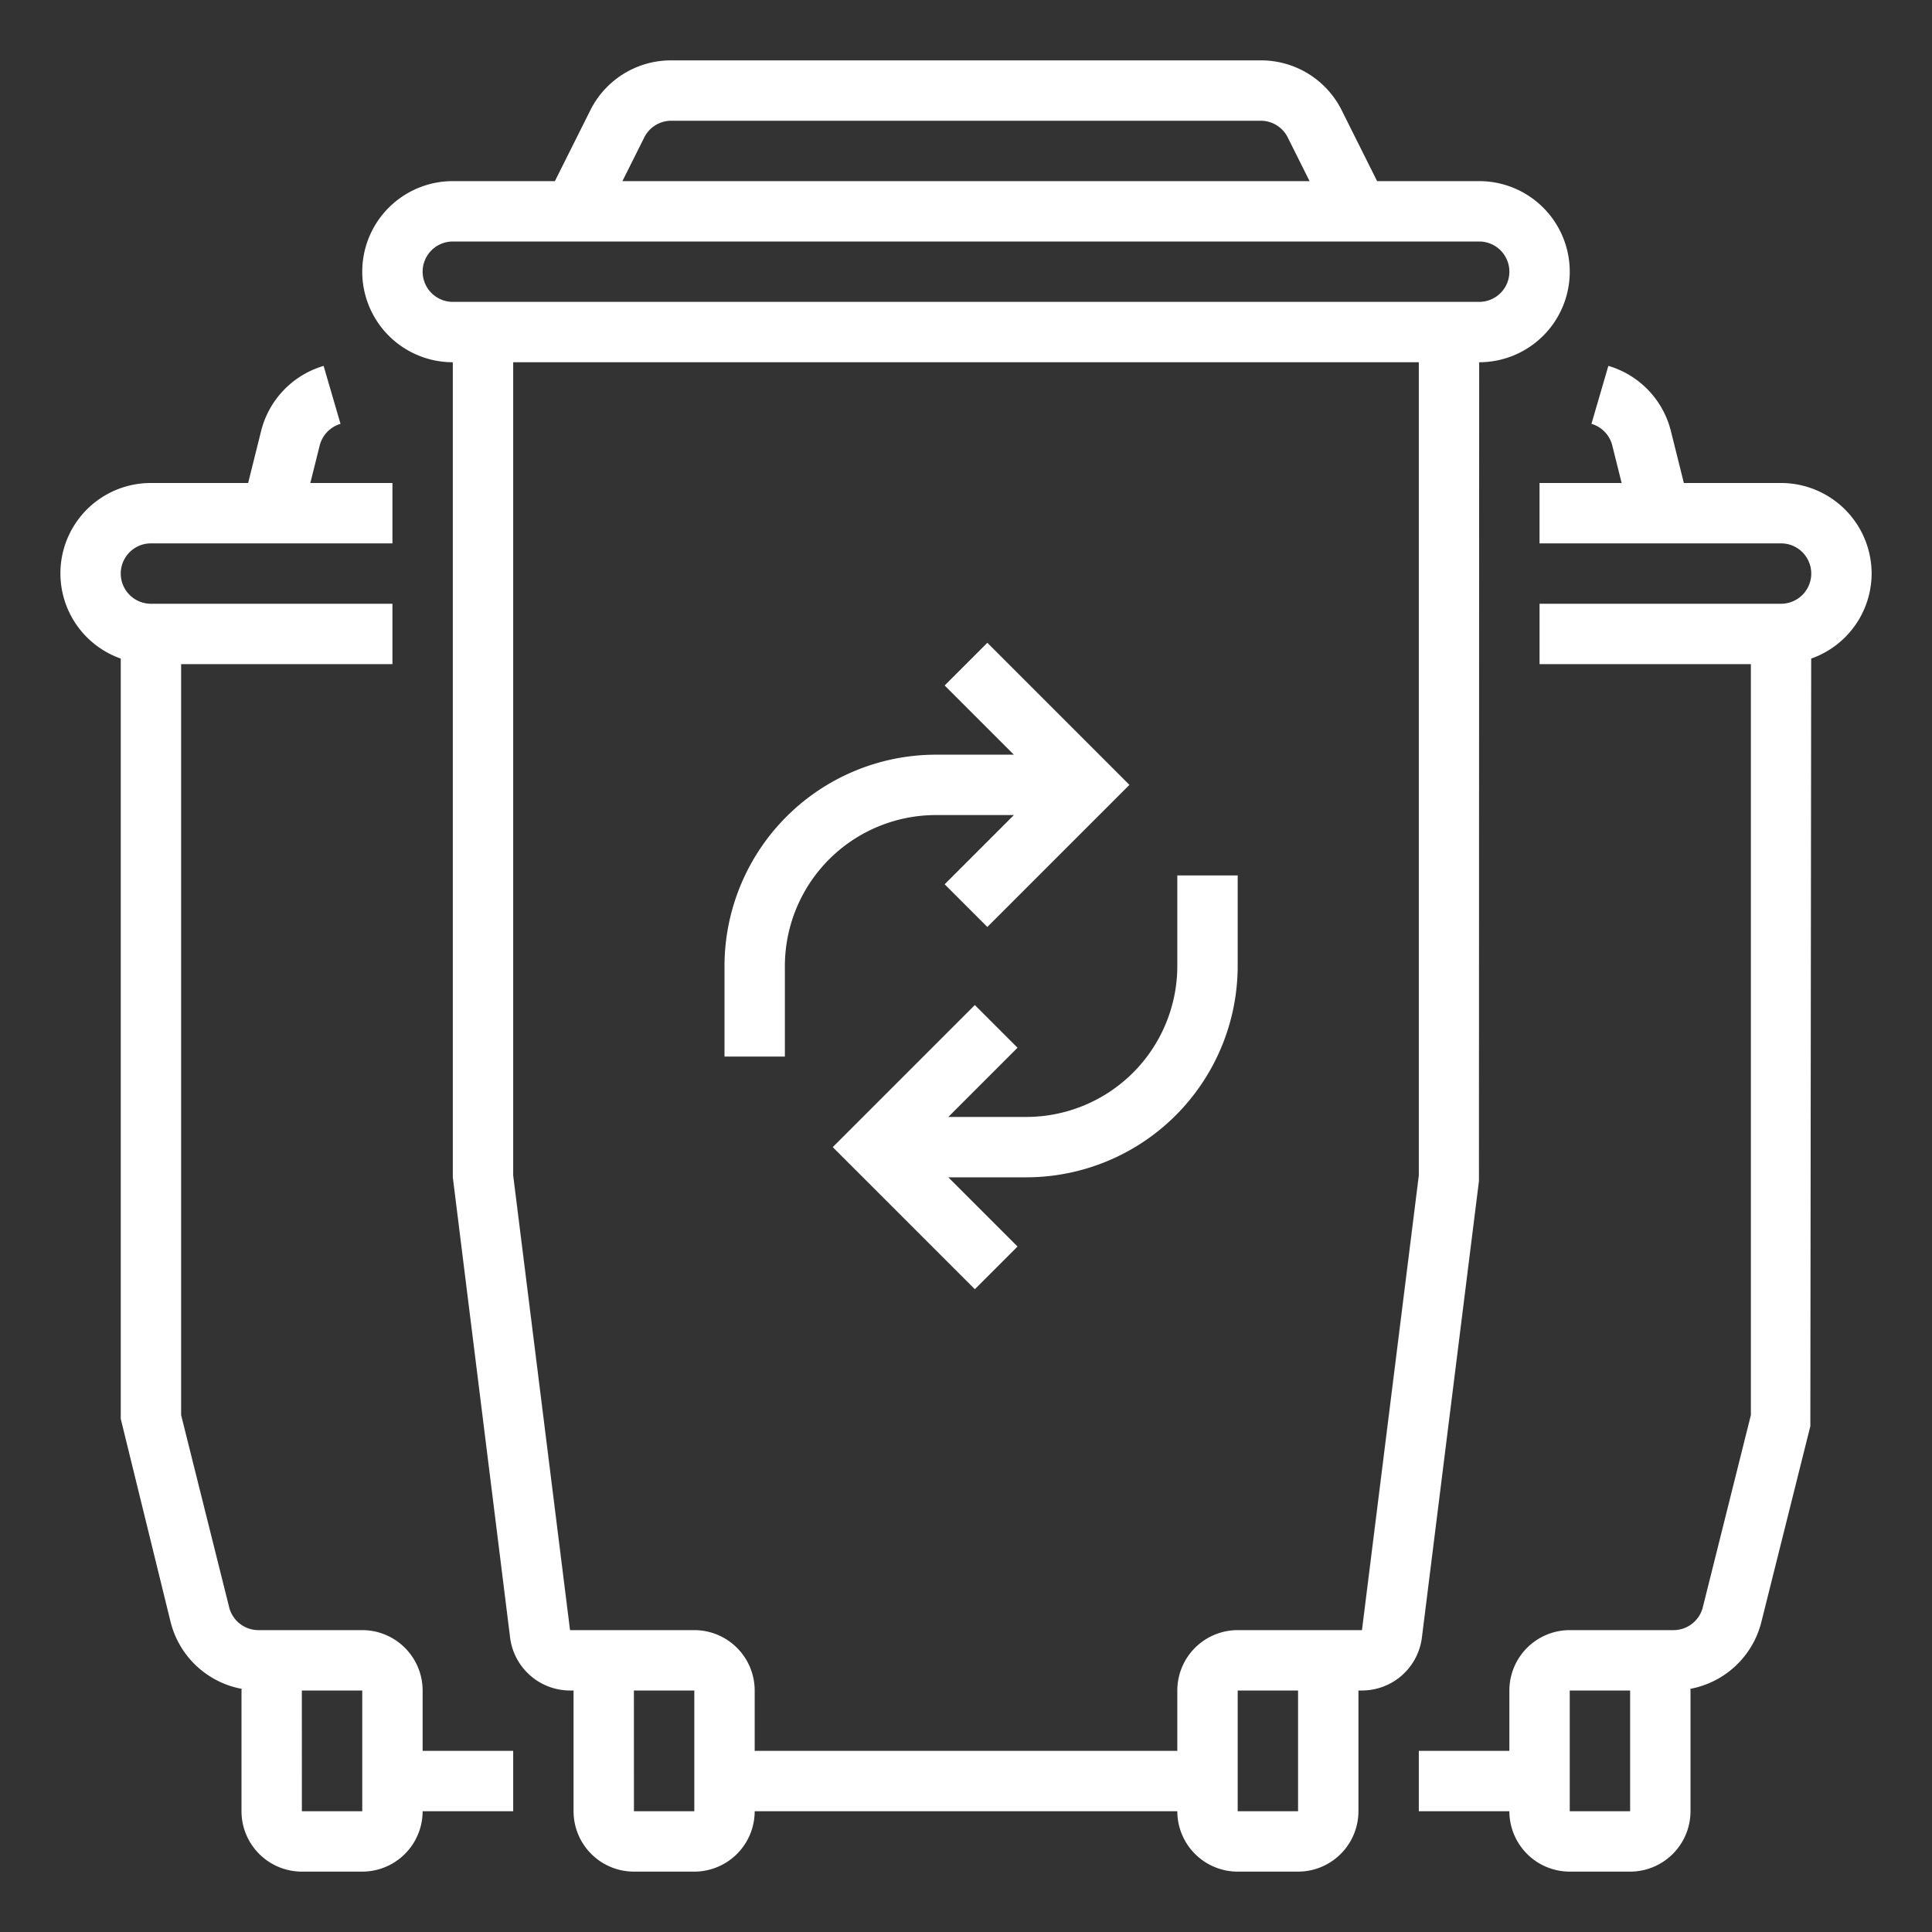
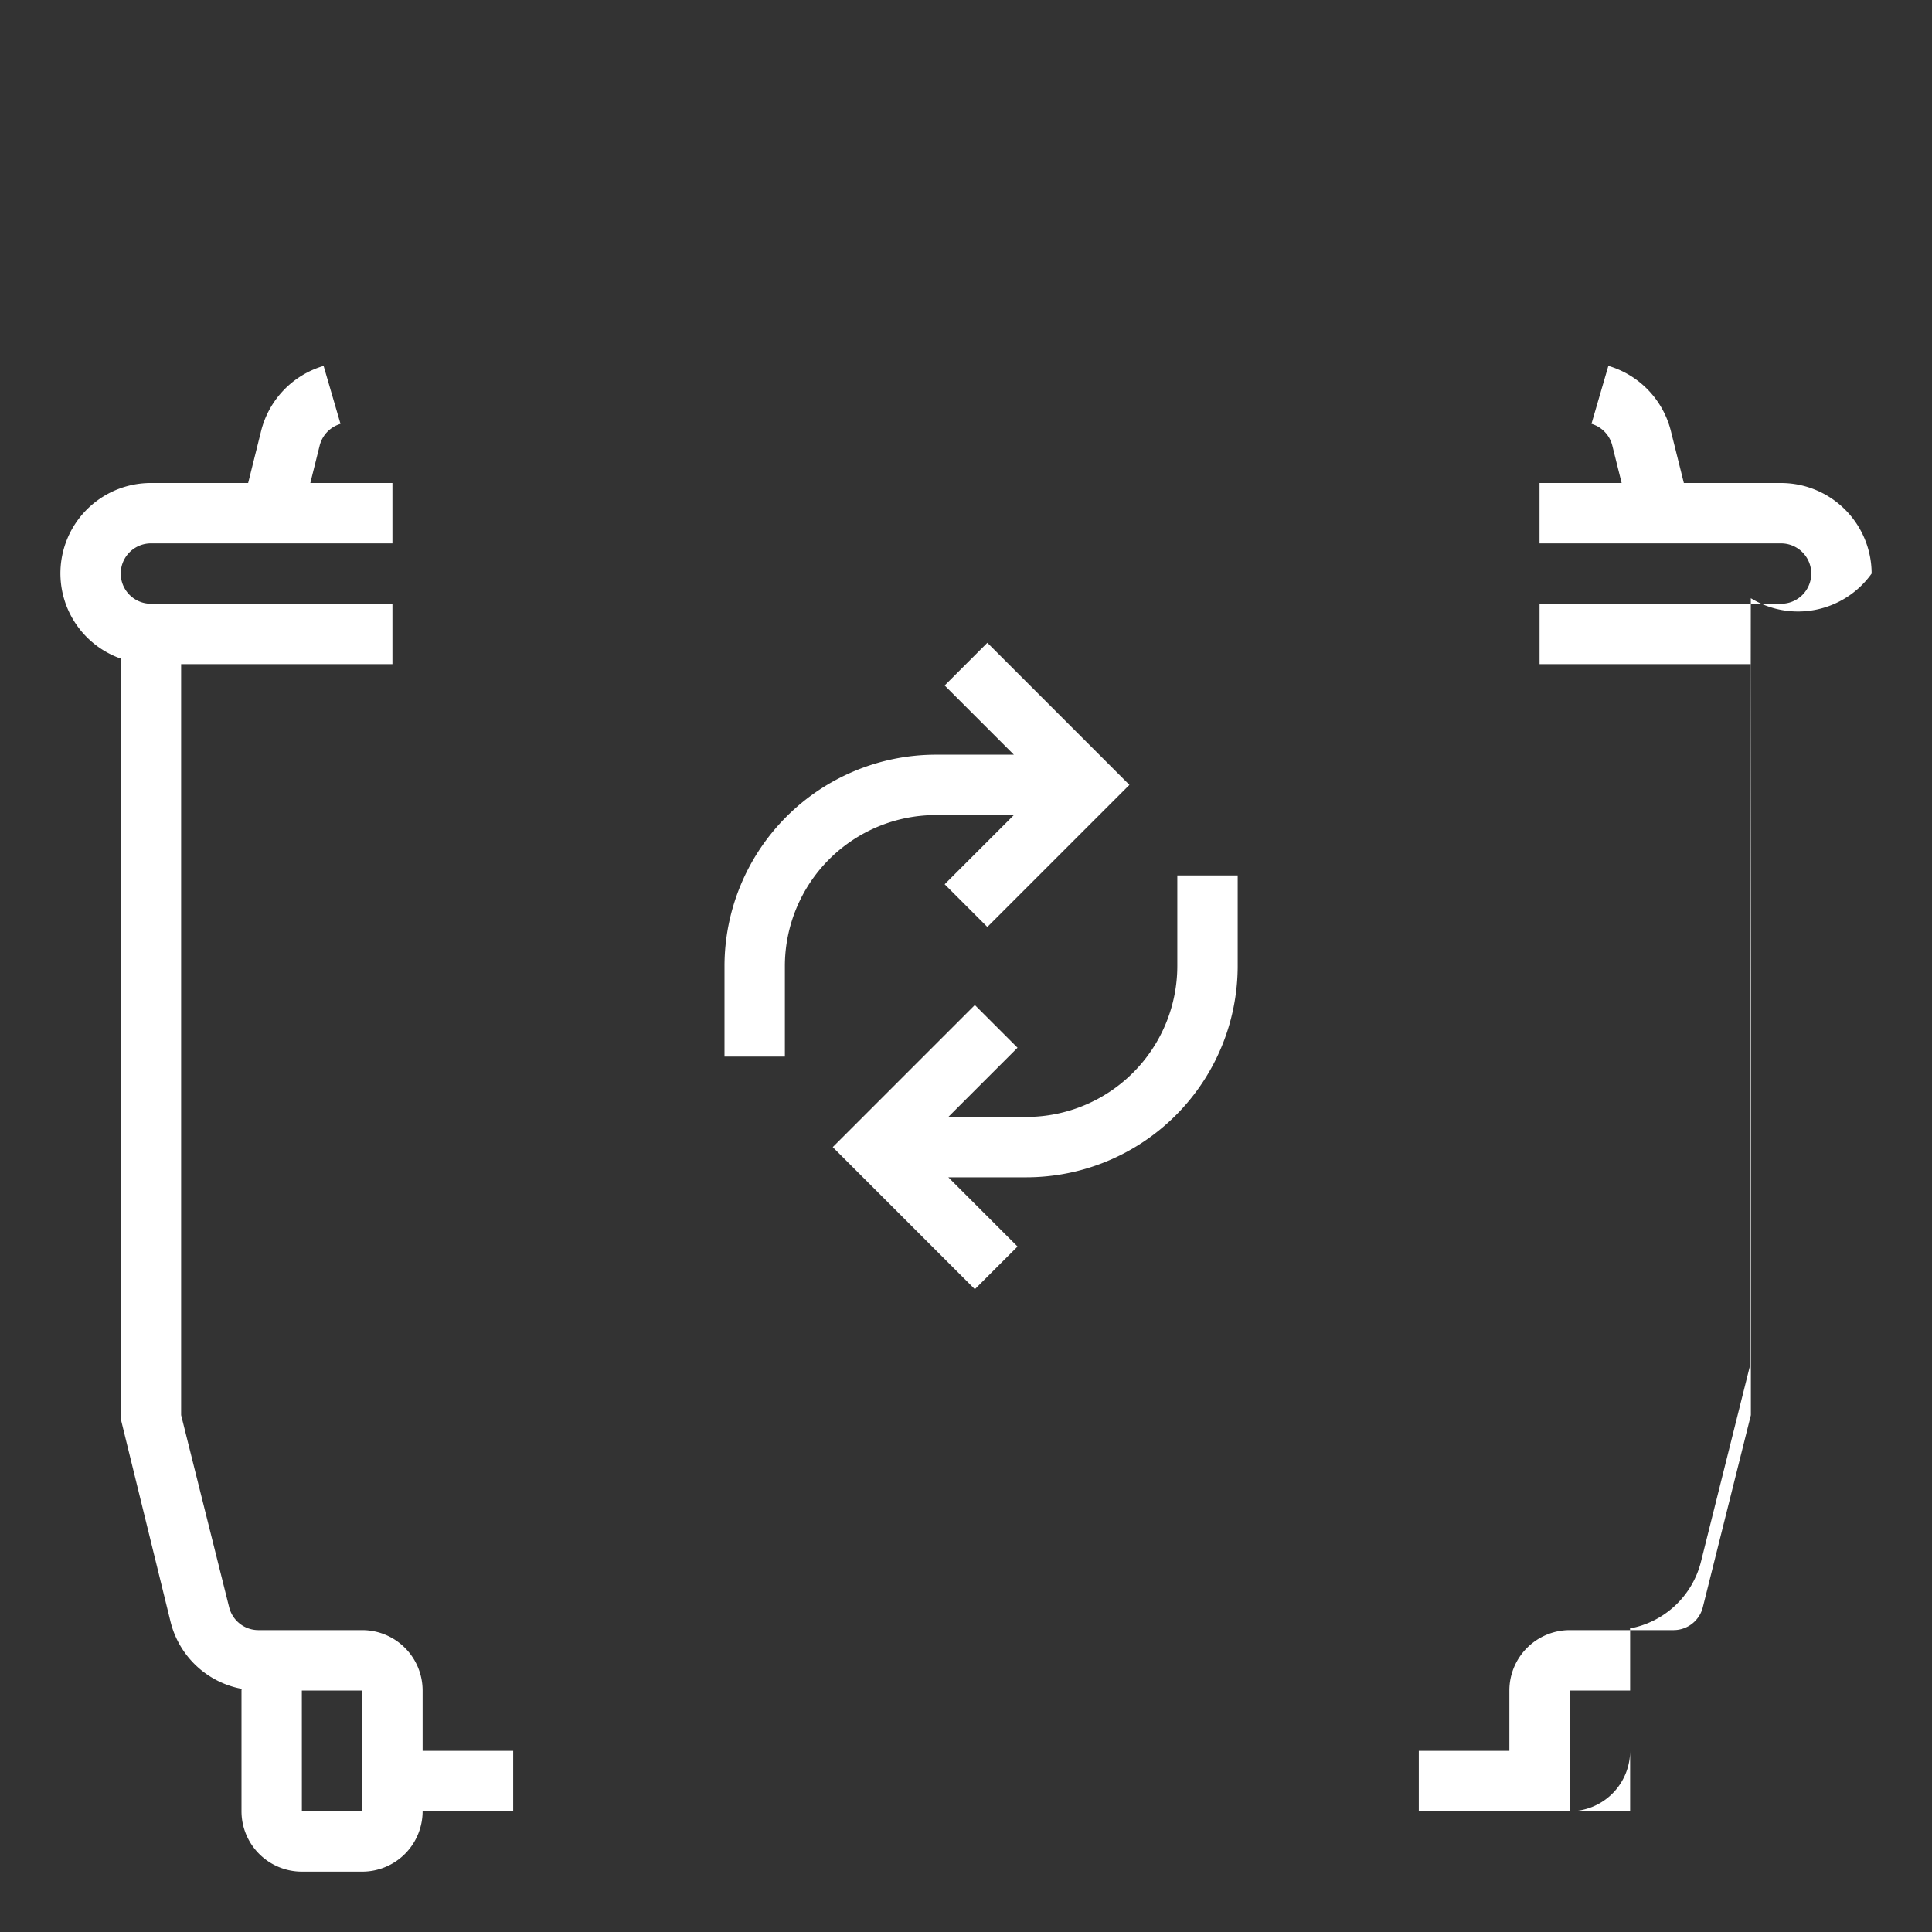
<svg xmlns="http://www.w3.org/2000/svg" width="512" height="512" x="0" y="0" viewBox="0 0 64 64" style="enable-background:new 0 0 512 512" xml:space="preserve">
  <rect x="0" y="0" width="64" height="64" fill="#333333" stroke="none" />
  <g>
-     <path d="M14 56a2.002 2.002 0 0 0-2-2H8.562a1 1 0 0 1-.971-.758L6 46.877V22h7v-2H5a1 1 0 0 1 0-2h8v-2h-2.72l.31-1.242a1.005 1.005 0 0 1 .69-.717l-.56-1.92a3.01 3.01 0 0 0-2.069 2.151L8.22 16H5a2.993 2.993 0 0 0-1 5.816V47l1.651 6.728a2.992 2.992 0 0 0 2.355 2.217c0 .019-.006.036-.006.055v4a2.002 2.002 0 0 0 2 2h2a2.002 2.002 0 0 0 2-2h3v-2h-3Zm-2 4h-2l-.001-4H12v4ZM62 19a3.003 3.003 0 0 0-3-3h-3.22l-.431-1.726a3.01 3.01 0 0 0-2.07-2.154l-.56 1.92a1.002 1.002 0 0 1 .69.718l.31 1.242h-2.72v2H59a1 1 0 0 1 0 2h-8v2h7v24.877l-1.592 6.365a1 1 0 0 1-.97.758H52a2.002 2.002 0 0 0-2 2v2h-3v2h3a2.002 2.002 0 0 0 2 2h2a2.002 2.002 0 0 0 2-2v-4c0-.019-.005-.037-.006-.055a2.991 2.991 0 0 0 2.354-2.217l1.622-6.485.028-25.427A2.995 2.995 0 0 0 62 19Zm-8 41h-2v-4h2Z" fill="#ffffff" opacity="1" data-original="#000000" />
-     <path d="M48.992 39.124 49 12H49a3 3 0 0 0 0-6h-3.382l-1.17-2.342A2.984 2.984 0 0 0 41.763 2H22.236a2.984 2.984 0 0 0-2.683 1.658L18.382 6H15a3 3 0 0 0 0 6v27l1.898 15.248A2.003 2.003 0 0 0 18.883 56H19v4a2.002 2.002 0 0 0 2 2h2a2.002 2.002 0 0 0 2-2h14a2.002 2.002 0 0 0 2 2h2a2.002 2.002 0 0 0 2-2v-4h.117a2.003 2.003 0 0 0 1.985-1.752ZM21.342 4.553A.996.996 0 0 1 22.236 4h19.528a.996.996 0 0 1 .894.553L43.382 6H20.618ZM14 9a1.001 1.001 0 0 1 1-1h34a1 1 0 0 1 0 2H15a1.001 1.001 0 0 1-1-1Zm9 51h-2l-.001-4H23Zm20 0h-2v-4h2Zm4-21.063L45.117 54H41a2.002 2.002 0 0 0-2 2v2H25v-2a2.002 2.002 0 0 0-2-2h-4.117L17 38.937V12h30Z" fill="#ffffff" opacity="1" data-original="#000000" />
+     <path d="M14 56a2.002 2.002 0 0 0-2-2H8.562a1 1 0 0 1-.971-.758L6 46.877V22h7v-2H5a1 1 0 0 1 0-2h8v-2h-2.72l.31-1.242a1.005 1.005 0 0 1 .69-.717l-.56-1.92a3.01 3.01 0 0 0-2.069 2.151L8.22 16H5a2.993 2.993 0 0 0-1 5.816V47l1.651 6.728a2.992 2.992 0 0 0 2.355 2.217c0 .019-.006.036-.006.055v4a2.002 2.002 0 0 0 2 2h2a2.002 2.002 0 0 0 2-2h3v-2h-3Zm-2 4h-2l-.001-4H12v4ZM62 19a3.003 3.003 0 0 0-3-3h-3.22l-.431-1.726a3.01 3.01 0 0 0-2.07-2.154l-.56 1.92a1.002 1.002 0 0 1 .69.718l.31 1.242h-2.72v2H59a1 1 0 0 1 0 2h-8v2h7v24.877l-1.592 6.365a1 1 0 0 1-.97.758H52a2.002 2.002 0 0 0-2 2v2h-3v2h3h2a2.002 2.002 0 0 0 2-2v-4c0-.019-.005-.037-.006-.055a2.991 2.991 0 0 0 2.354-2.217l1.622-6.485.028-25.427A2.995 2.995 0 0 0 62 19Zm-8 41h-2v-4h2Z" fill="#ffffff" opacity="1" data-original="#000000" />
    <path d="M26 32a5.006 5.006 0 0 1 5-5h2.586l-2.293 2.293 1.414 1.414L37.414 26l-4.707-4.707-1.414 1.414L33.586 25H31a7.008 7.008 0 0 0-7 7v3h2ZM31.414 37l2.293-2.293-1.414-1.414L27.586 38l4.707 4.707 1.414-1.414L31.414 39H34a7.008 7.008 0 0 0 7-7v-3h-2v3a5.006 5.006 0 0 1-5 5Z" fill="#ffffff" opacity="1" data-original="#000000" />
  </g>
</svg>